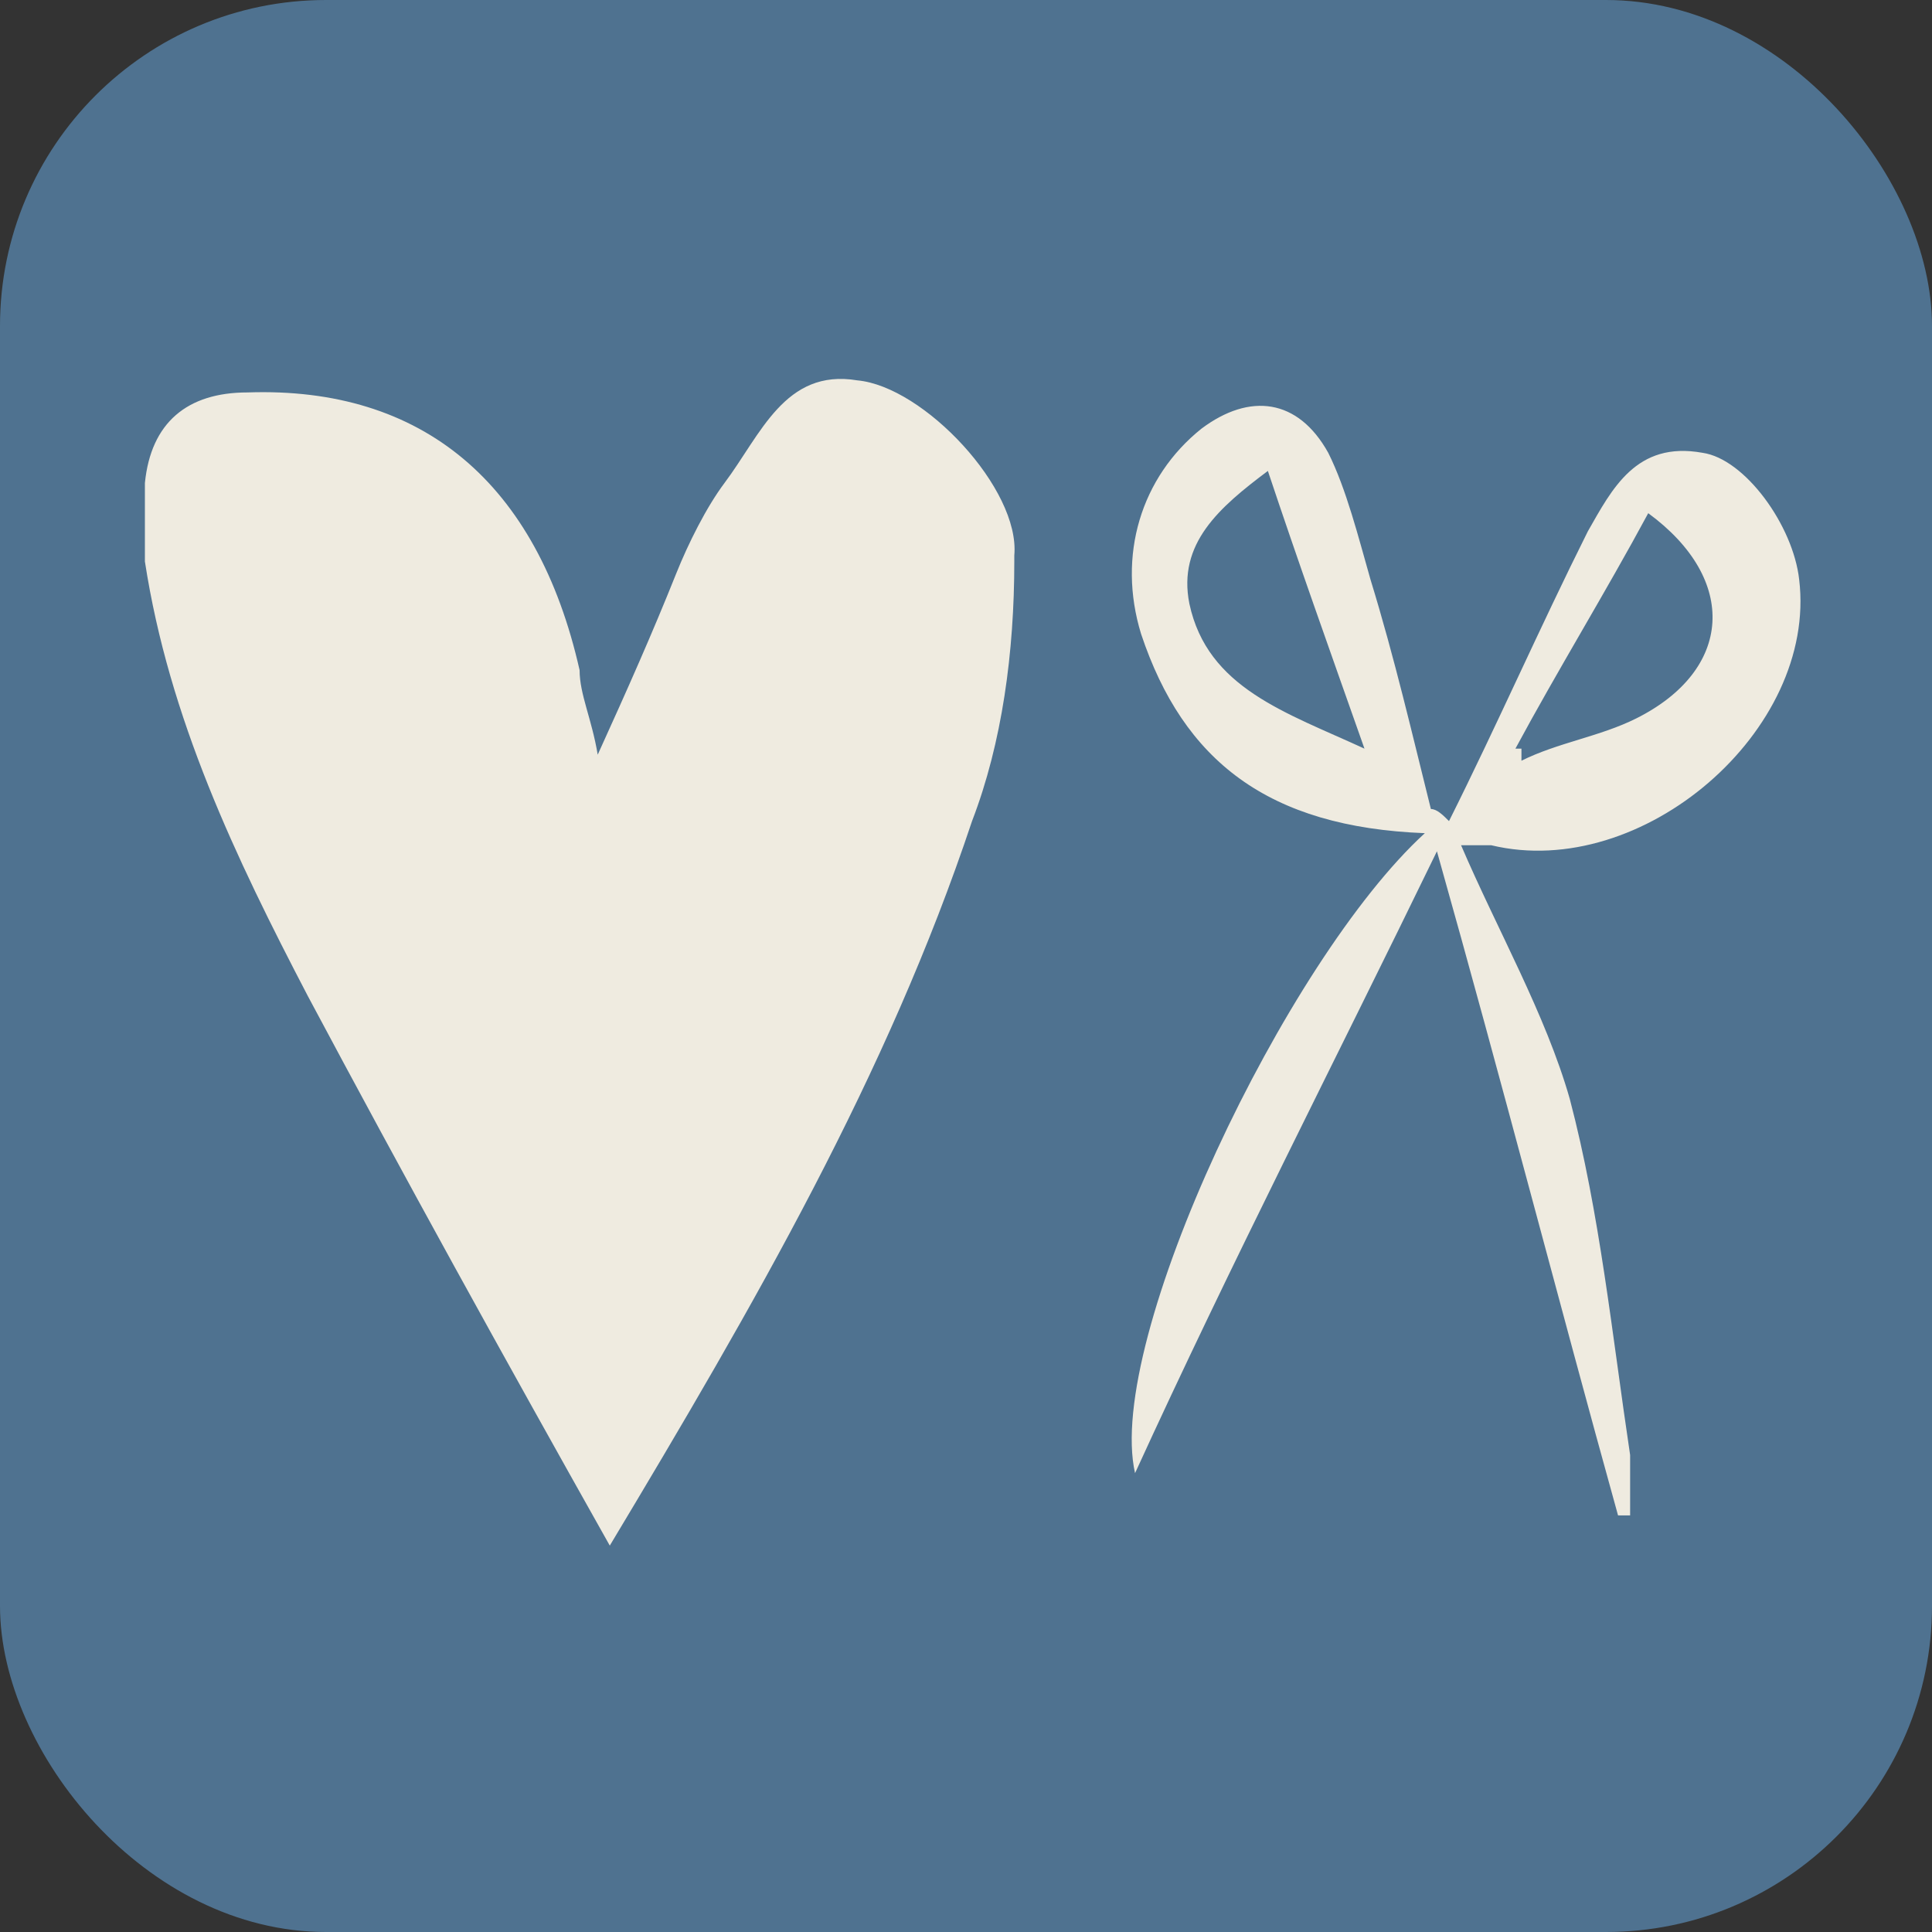
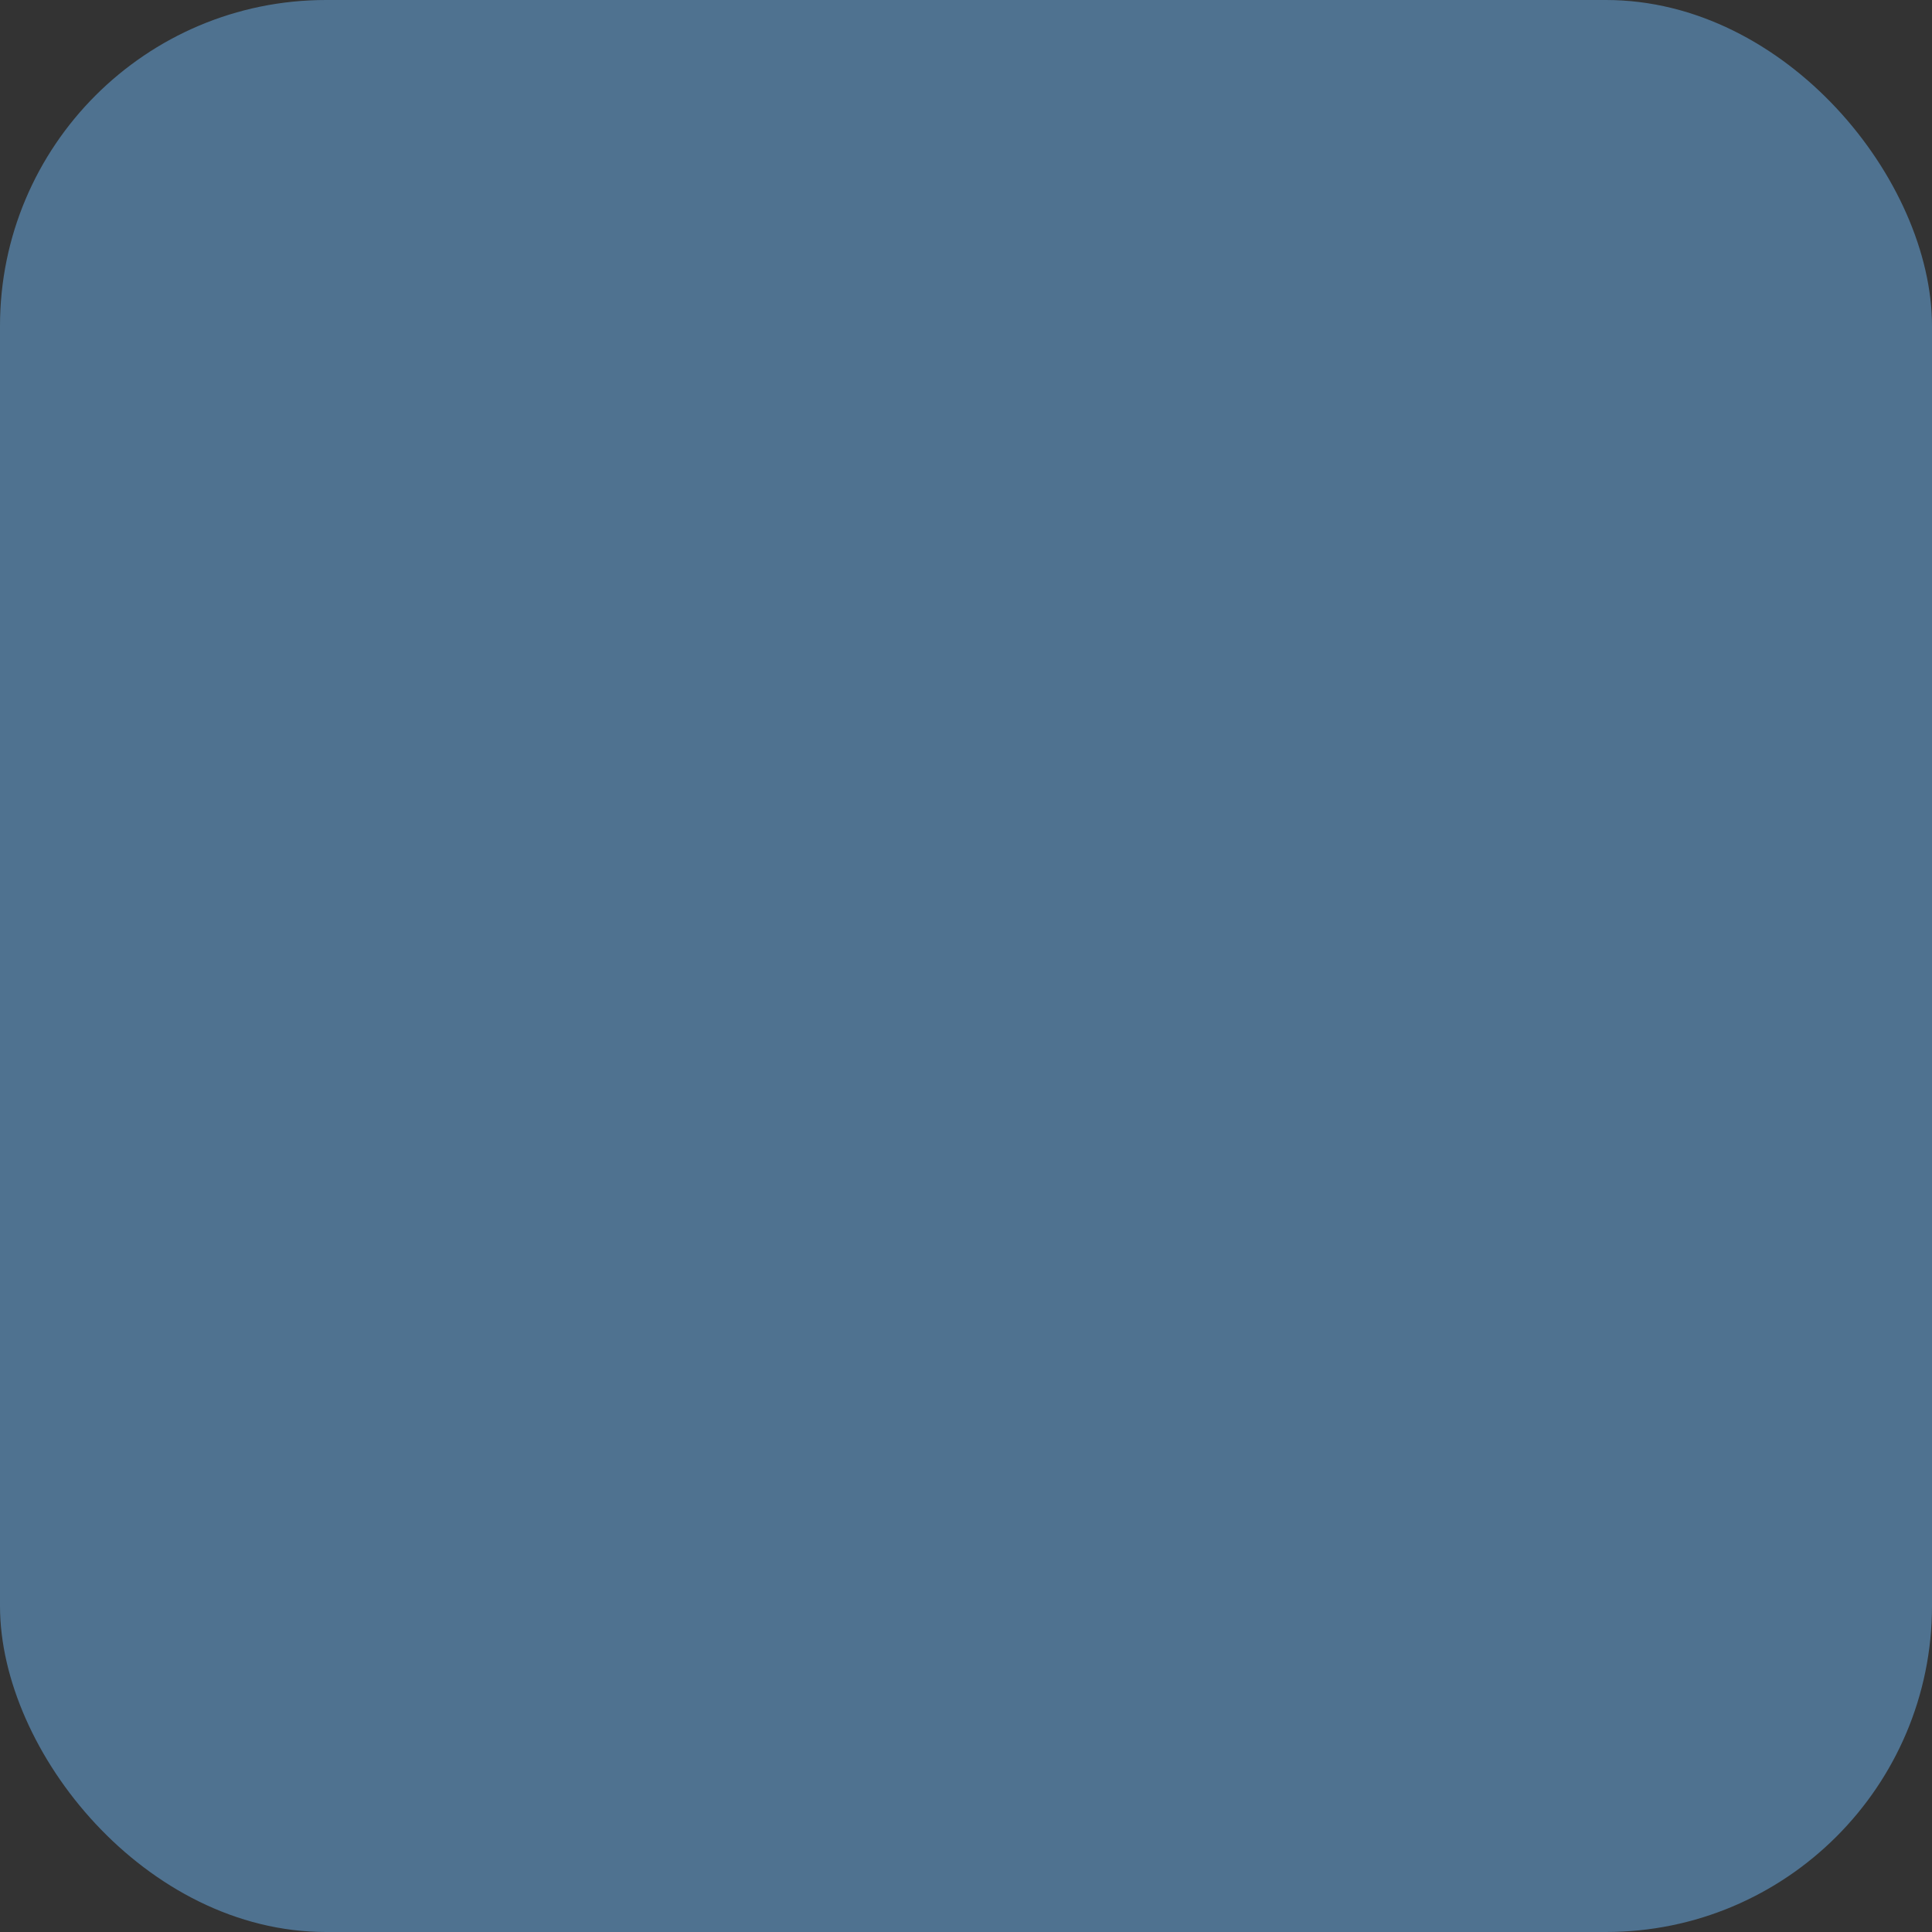
<svg xmlns="http://www.w3.org/2000/svg" id="Layer_1" version="1.1" viewBox="0 0 32 32">
  <rect x="0" y="0" width="32" height="32" fill="#333333" stroke="none" />
  <defs>
    <style> .st0 { fill: #efebe0; } .st1 { fill: #4f7290; } </style>
  </defs>
  <rect class="st1" width="32" height="32" rx="5.4" ry="5.4" />
-   <path class="st0" d="M16.8,9.3c0,1.5-.2,3-.7,4.3-1.4,4.2-3.6,8-6,12-1.8-3.2-3.4-6.1-5-9.1-1.2-2.3-2.3-4.6-2.7-7.2,0-.4,0-.9,0-1.3.1-1,.7-1.5,1.7-1.5,2.9-.1,4.8,1.5,5.5,4.6,0,.4.2.8.3,1.4.5-1.1.9-2,1.3-3,.2-.5.5-1.1.8-1.5.6-.8,1-1.9,2.2-1.7,1.1.1,2.7,1.8,2.6,2.9ZM24.2,14h0s0,0,0,0c0,0,0,0,0,0,0,0,0,0,0,0h0c.6,1.4,1.4,2.8,1.8,4.2.5,1.9.7,3.9,1,5.9,0,.3,0,.7,0,1,0,0-.2,0-.2,0-1-3.6-1.9-7.1-3-11-1.7,3.5-3.4,6.8-5,10.3-.5-2.2,2.5-8.5,4.8-10.6-2.6-.1-4-1.2-4.7-3.3-.4-1.3,0-2.6,1-3.4.8-.6,1.6-.5,2.1.4.3.6.5,1.4.7,2.1.4,1.3.7,2.6,1,3.8.1,0,.2.1.3.2.8-1.6,1.5-3.2,2.3-4.8.4-.7.8-1.5,1.9-1.3.7.1,1.5,1.2,1.6,2.1.3,2.5-2.6,5-5.1,4.4,0,0-.2,0-.3,0ZM25.2,12.4c0,0,0,.1,0,.2h0c.6-.3,1.3-.4,1.9-.7,1.6-.8,1.7-2.3.2-3.4-.7,1.3-1.5,2.6-2.2,3.9ZM22.6,12.4c-.6-1.7-1.1-3.1-1.6-4.6-.8.6-1.5,1.2-1.3,2.2.3,1.4,1.6,1.8,2.9,2.4Z" />
</svg>